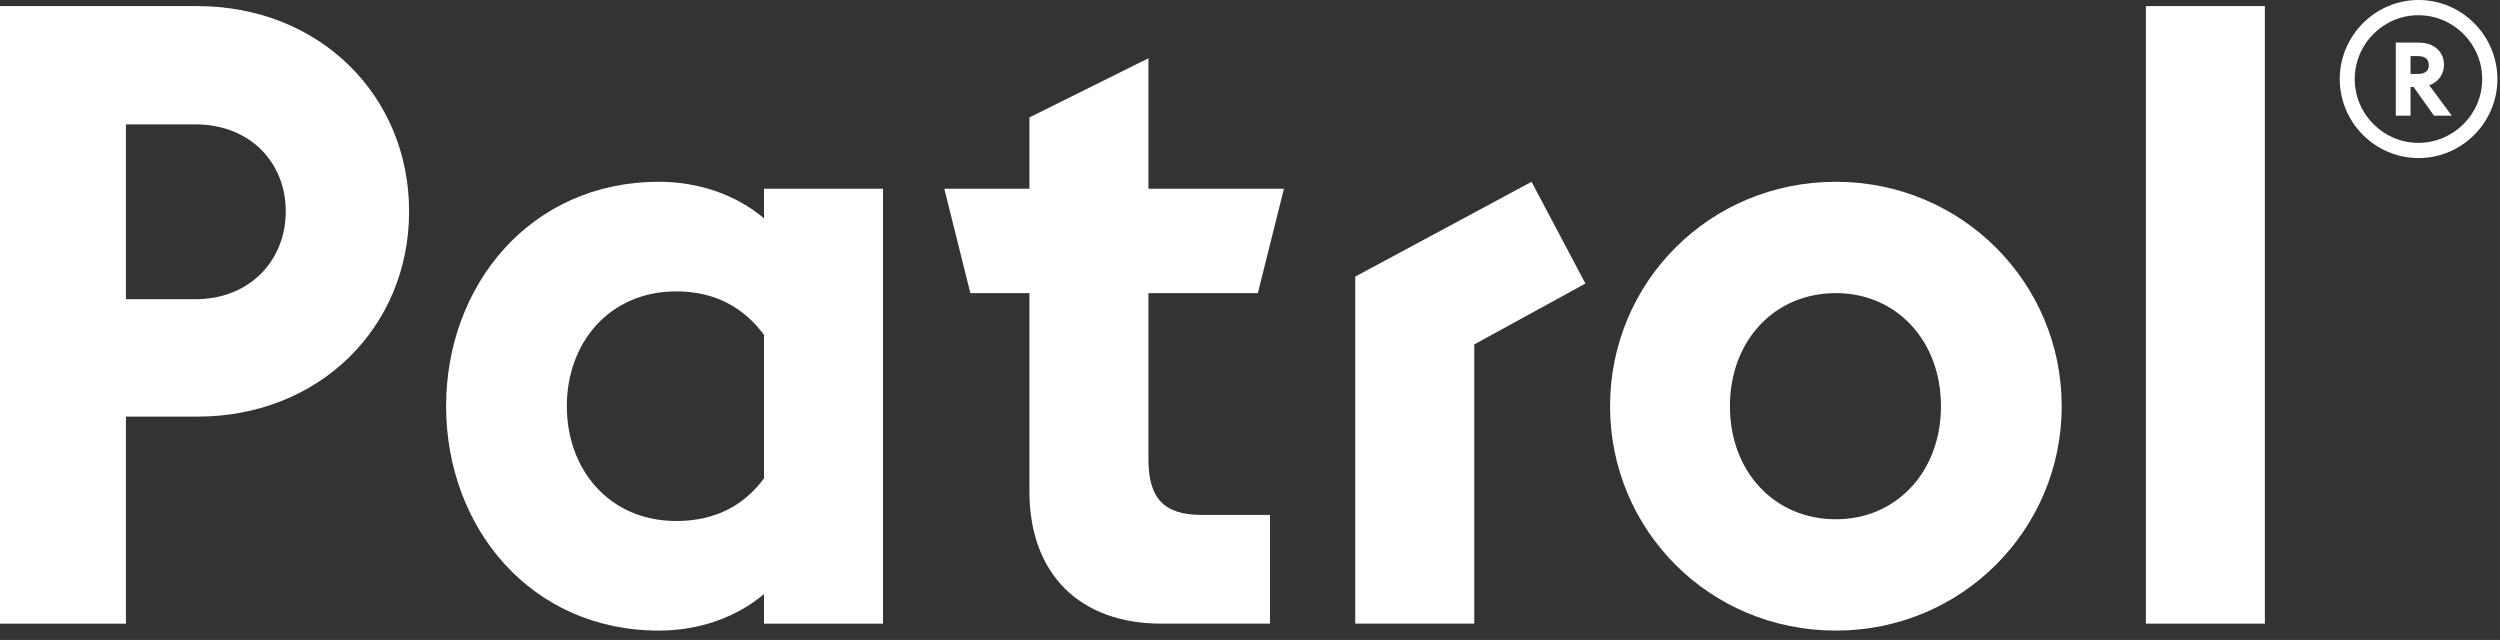
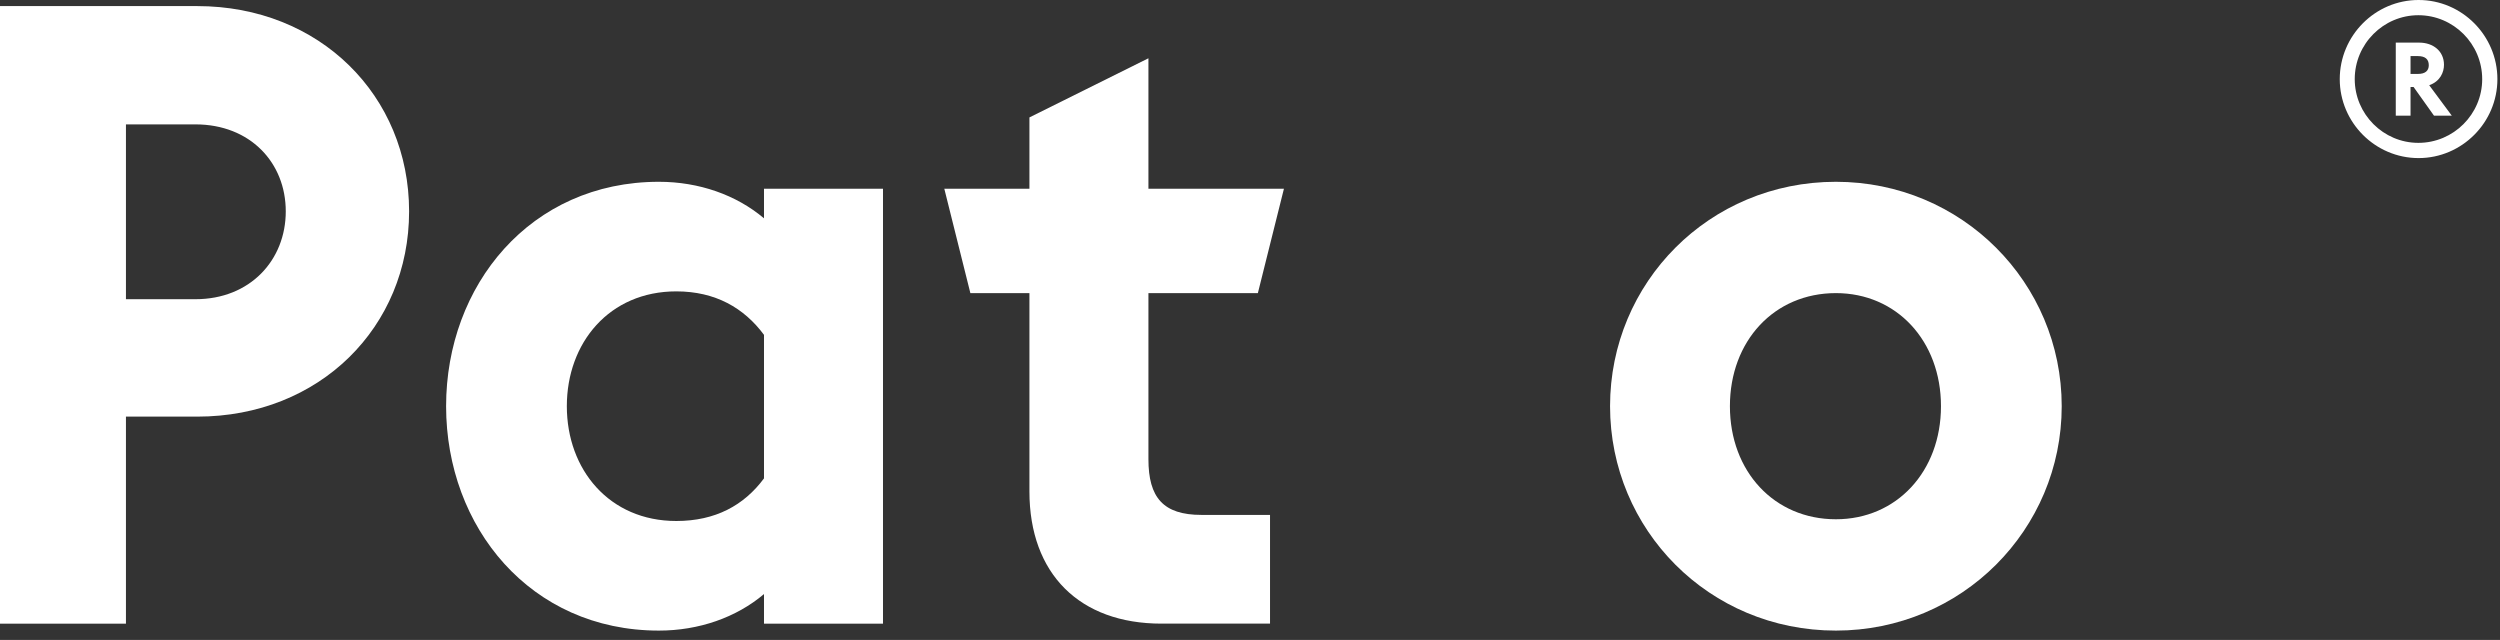
<svg xmlns="http://www.w3.org/2000/svg" width="100%" height="100%" viewBox="0 0 961 246" version="1.1" xml:space="preserve" style="fill-rule:evenodd;clip-rule:evenodd;stroke-linejoin:round;stroke-miterlimit:2;">
  <rect x="0" y="0" width="961" height="246" fill="#333333" stroke="none" />
  <path d="M0,239.725l0,-237.384l75.791,-0c47.078,-0 81.468,34.437 81.468,78.905c0,44.468 -34.39,78.905 -81.468,78.905l-27.378,0l0,79.574l-48.413,0Zm48.413,-124.71l26.711,-0c21.034,-0 34.724,-15.046 34.724,-33.769c-0,-18.724 -13.69,-33.434 -34.724,-33.434l-26.711,-0l0,67.203Z" style="fill:#fff;fill-rule:nonzero;" />
  <path d="M293.682,239.725l-0,-11.367c-10.684,9.027 -25.041,14.042 -40.4,14.042c-49.415,-0 -81.801,-39.787 -81.801,-86.261c-0,-46.474 32.386,-86.261 81.801,-86.261c15.359,-0 29.716,5.015 40.4,14.043l-0,-11.368l45.742,-0l0,167.172l-45.742,0Zm-33.722,-39.452c15.025,-0 26.043,-6.019 33.722,-16.383l-0,-55.167c-7.679,-10.365 -18.697,-16.717 -33.722,-16.717c-25.709,-0 -42.069,19.726 -42.069,44.133c-0,24.407 16.36,44.134 42.069,44.134Z" style="fill:#fff;fill-rule:nonzero;" />
  <path d="M446.46,239.725c-31.382,0 -50.747,-19.058 -50.747,-50.82l-0,-76.231l-22.704,-0l-10.017,-40.121l32.721,-0l-0,-27.416l45.743,-22.736l-0,50.152l52.086,-0l-10.02,40.121l-42.066,-0l-0,63.86c-0,14.711 5.676,21.398 20.364,21.398l26.376,0l-0,41.793l-41.736,0Z" style="fill:#fff;fill-rule:nonzero;" />
-   <path d="M566.7,239.725l-45.744,0l-0,-133.403l67.776,-36.444l20.7,39.119l-42.732,23.404l-0,107.324Z" style="fill:#fff;fill-rule:nonzero;" />
  <path d="M705.714,242.4c-48.75,-0 -86.808,-38.784 -86.808,-86.261c-0,-47.477 38.058,-86.261 86.808,-86.261c48.414,-0 86.808,38.784 86.808,86.261c-0,47.477 -38.394,86.261 -86.808,86.261Zm-0,-42.796c23.37,-0 40.398,-18.389 40.398,-43.465c-0,-25.076 -17.028,-43.465 -40.398,-43.465c-23.706,-0 -40.734,18.389 -40.734,43.465c-0,25.076 17.028,43.465 40.734,43.465Z" style="fill:#fff;fill-rule:nonzero;" />
-   <rect x="824.874" y="2.341" width="45.744" height="237.385" style="fill:#fff;fill-rule:nonzero;" />
  <path d="M929.7,60.767c-16.692,0 -30.3,-13.708 -30.3,-30.342c-0,-16.717 13.608,-30.425 30.3,-30.425c16.692,0 30.3,13.708 30.3,30.425c-0,16.634 -13.608,30.342 -30.3,30.342Zm-0.084,-5.851c13.524,0 24.54,-11.033 24.54,-24.491c-0,-13.54 -11.016,-24.574 -24.54,-24.574c-13.44,0 -24.456,11.034 -24.456,24.574c-0,13.458 11.016,24.491 24.456,24.491Zm-8.682,-10.448l-0,-28.085l9.018,-0c5.34,-0 9.516,3.26 9.516,8.525c-0,2.843 -1.422,6.353 -5.676,7.858l8.682,11.702l-6.846,-0l-7.848,-11.034l-1.17,0l-0,11.034l-5.676,-0Zm5.676,-16.048l2.838,-0c2.754,-0 4.176,-1.171 4.176,-3.344c-0,-2.341 -1.422,-3.511 -4.176,-3.511l-2.838,0l-0,6.855Z" style="fill:#fff;fill-rule:nonzero;" />
</svg>